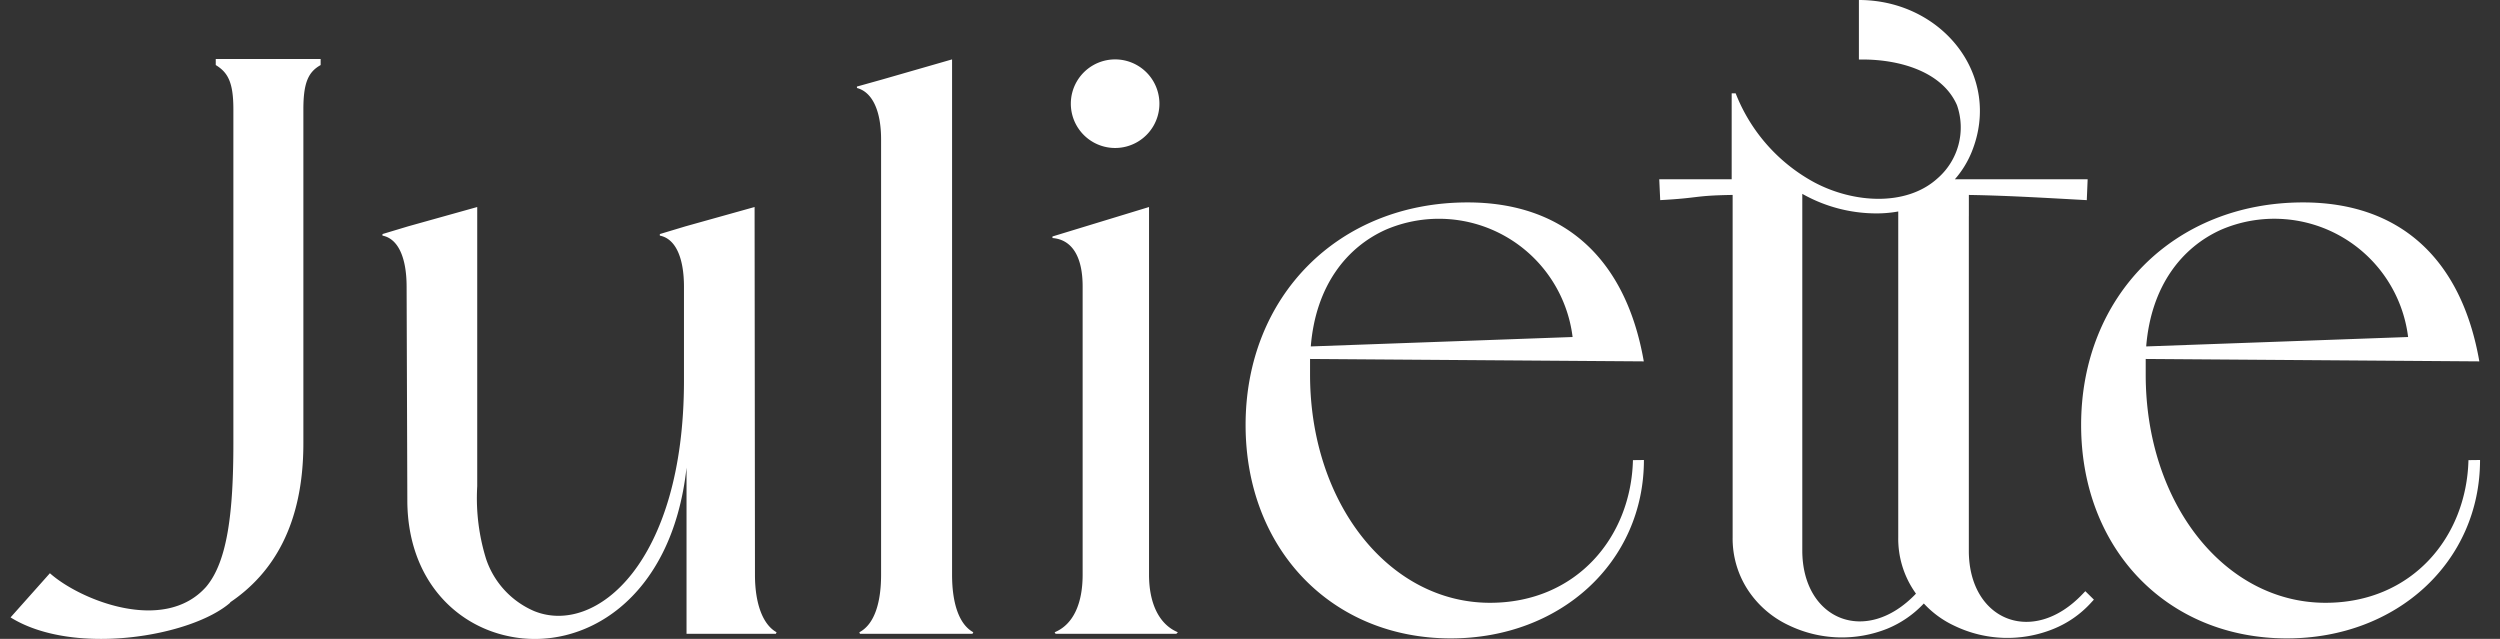
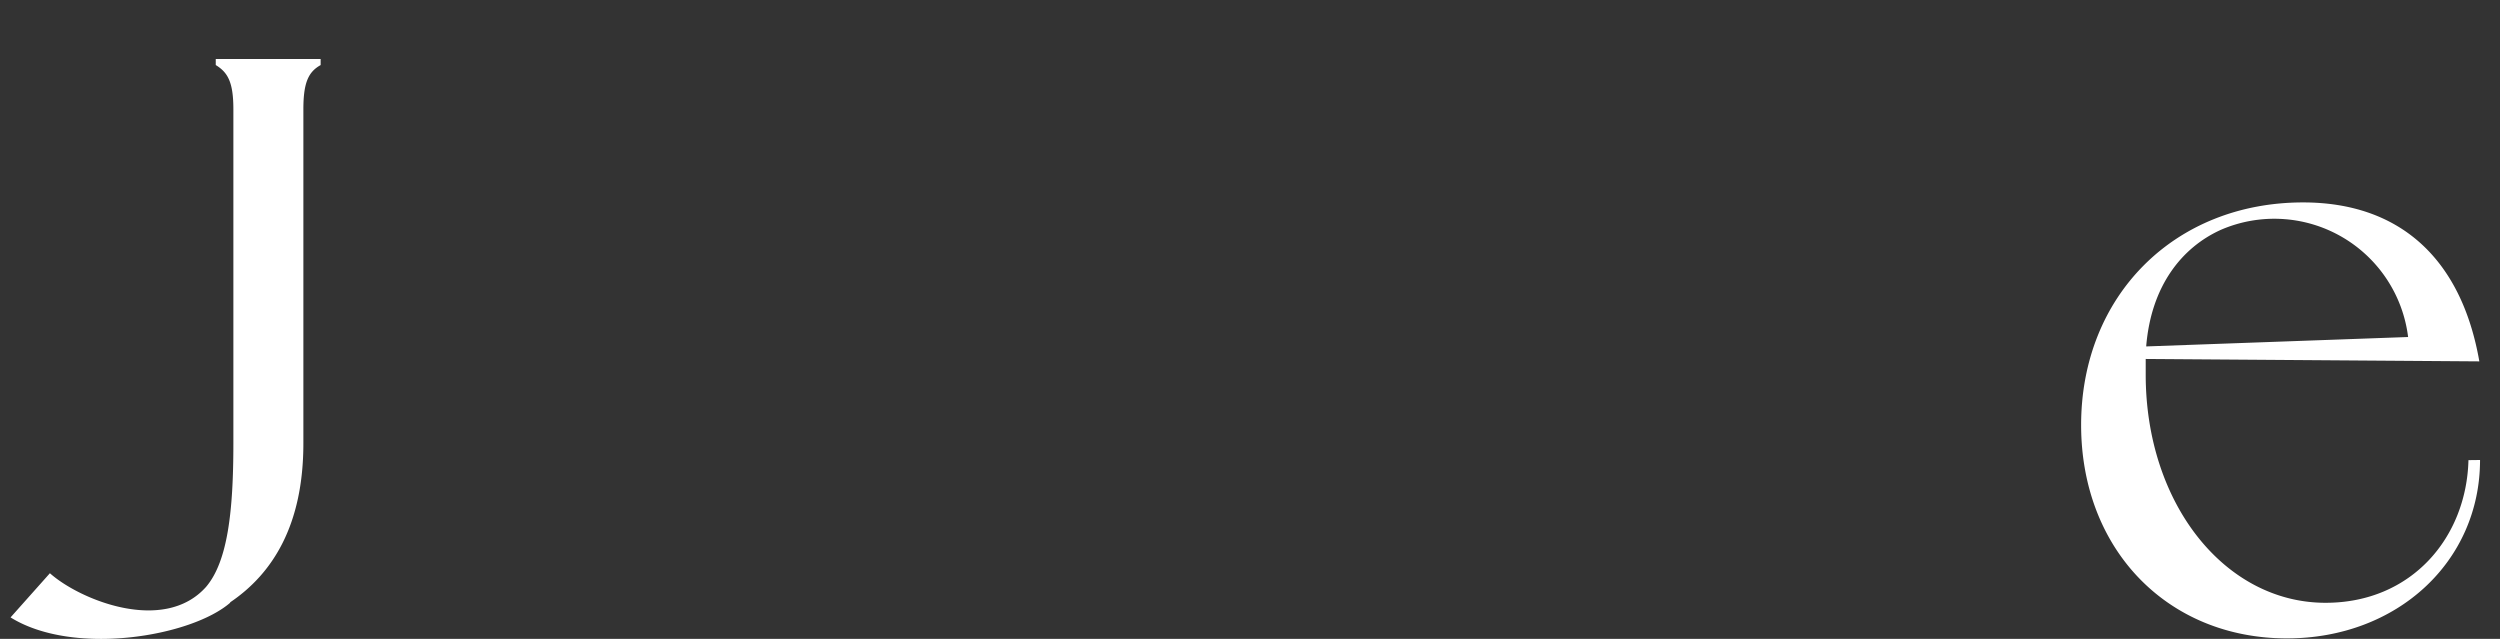
<svg xmlns="http://www.w3.org/2000/svg" xml:space="preserve" viewBox="0 0 180 46">
  <rect x="0" y="0" width="180" height="46" fill="#333333" stroke="none" />
  <g fill="#FFF">
-     <path d="M137.952 42.741c-3.616 3.798-8.187 1.868-8.187-3.111V13.957a10.846 10.846 0 0 0 5.31 1.408 8.664 8.664 0 0 0 1.599-.139v23.465a6.743 6.743 0 0 0 1.113 3.814l.165.244m3.806-27.184v-1.529c2.773.043 5.605.217 8.491.374l.062-1.503h-9.561a6.919 6.919 0 0 0 1.208-1.956C144.2 5.432 139.813 0 133.841 0v4.285h.278c2.658 0 5.719.869 6.779 3.276a4.855 4.855 0 0 1-1.4 5.284c-2.233 2.025-6.022 1.799-8.865.287a12.433 12.433 0 0 1-5.666-6.414h-.286v6.188h-5.215l.069 1.503c2.894-.156 2.39-.33 5.215-.374v24.647a6.747 6.747 0 0 0 1.112 3.815 7.13 7.13 0 0 0 2.937 2.528 8.807 8.807 0 0 0 7.1.235 7.542 7.542 0 0 0 2.617-1.809 7.013 7.013 0 0 0 2.207 1.608 8.798 8.798 0 0 0 7.099.234 7.407 7.407 0 0 0 2.755-1.921l.183-.199-.617-.608-.199.208c-3.615 3.799-8.188 1.869-8.188-3.111V15.565zM113.227 24.265l-18.85.678c.355-4.397 2.607-7.152 5.396-8.404a9.7 9.7 0 0 1 13.454 7.726zm4.345 8.864c-.139 5.554-4.076 10.272-10.29 10.272-7.265 0-12.958-7.161-12.958-16.425v-1.131l24.029.174c-1.295-7.43-5.762-11.445-12.688-11.445-9.282 0-15.982 6.744-15.982 16.025 0 8.935 6.196 15.365 14.774 15.365 7.935 0 13.905-5.527 13.905-12.844l-.79.009zM76.004 45.635h8.69l.113-.113c-1.347-.556-2.077-2.076-2.077-4.137v-26.48l-6.953 2.121v.113c1.443.113 2.173 1.391 2.173 3.476v20.771c0 2.061-.669 3.581-2.017 4.137l.071.112zm4.285-34.98a3.189 3.189 0 1 0 0-6.378 3.189 3.189 0 0 0 0 6.378zm-18.372 34.98h8.1l.061-.113c-1.017-.556-1.529-2.068-1.529-4.137V4.276l-5.015 1.443-1.834.513v.104c1.104.287 1.738 1.634 1.738 3.694v31.355c0 2.061-.504 3.581-1.564 4.137l.043.113zm-7.587-30.73-4.971 1.39-1.851.557v.113c1.121.217 1.738 1.564 1.738 3.685v6.753c0 13.131-6.362 18.381-10.776 16.599a6.24 6.24 0 0 1-3.476-3.772 14.773 14.773 0 0 1-.634-5.214V14.905l-4.971 1.39-1.851.557v.113c1.121.217 1.738 1.564 1.738 3.685l.052 15.478c.052 5.484 3.372 8.873 7.309 9.682 5.293 1.121 11.741-2.546 12.793-12.141v11.967h6.431l.052-.113c-.999-.556-1.556-2.076-1.556-4.137l-.027-26.481z" />
    <path d="m173.384 24.265-18.858.678c.355-4.397 2.606-7.152 5.396-8.404a9.704 9.704 0 0 1 13.462 7.726zm4.345 8.864c-.139 5.554-4.076 10.272-10.289 10.272-7.266 0-12.949-7.161-12.949-16.425v-1.131l24.021.174c-1.296-7.43-5.763-11.445-12.688-11.445-9.282 0-15.983 6.744-15.983 16.025 0 8.935 6.197 15.365 14.818 15.365 7.935 0 13.904-5.527 13.904-12.845l-.834.01zM16.586 43.385c-2.79 2.441-11.29 3.893-15.826 1.068l2.833-3.181c2.138 1.912 8.204 4.397 11.246.981 1.556-1.833 1.964-5.439 1.964-10.333V7.865c0-1.947-.4-2.651-1.269-3.181V4.25h7.552v.435c-.869.486-1.243 1.234-1.243 3.181v24.056c0 5.866-2.199 9.378-5.284 11.454l.027.009z" />
  </g>
</svg>